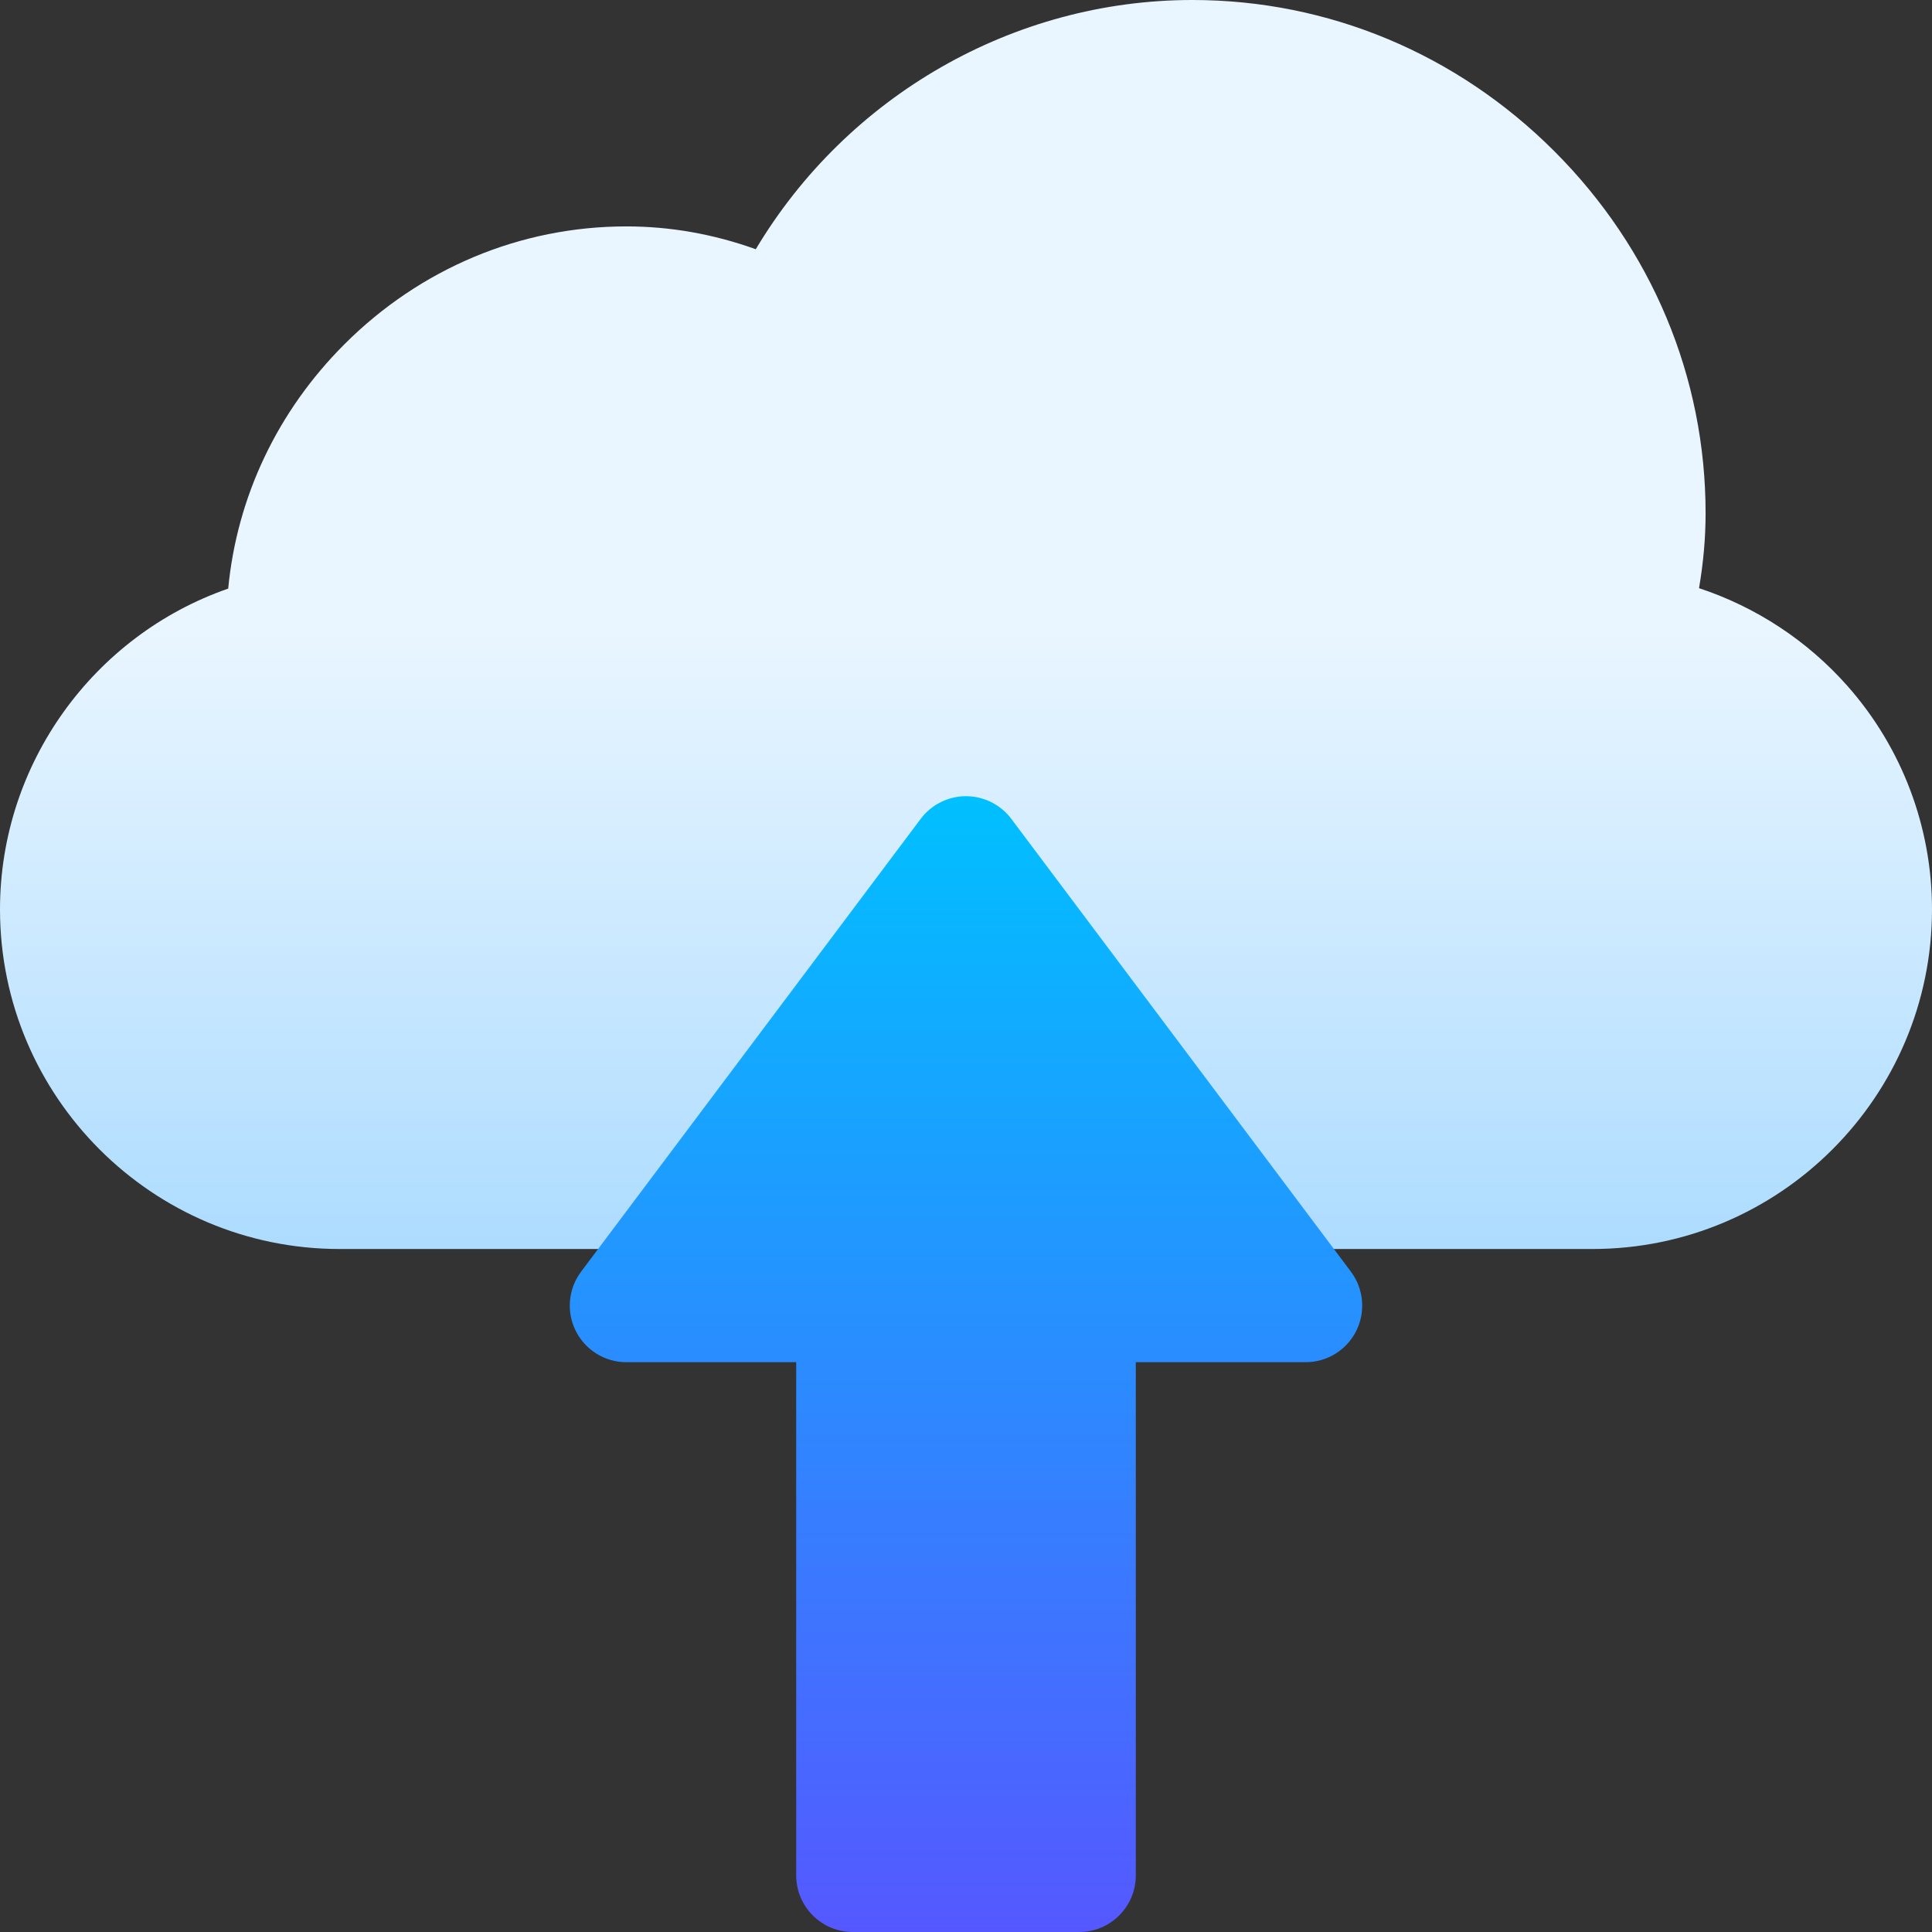
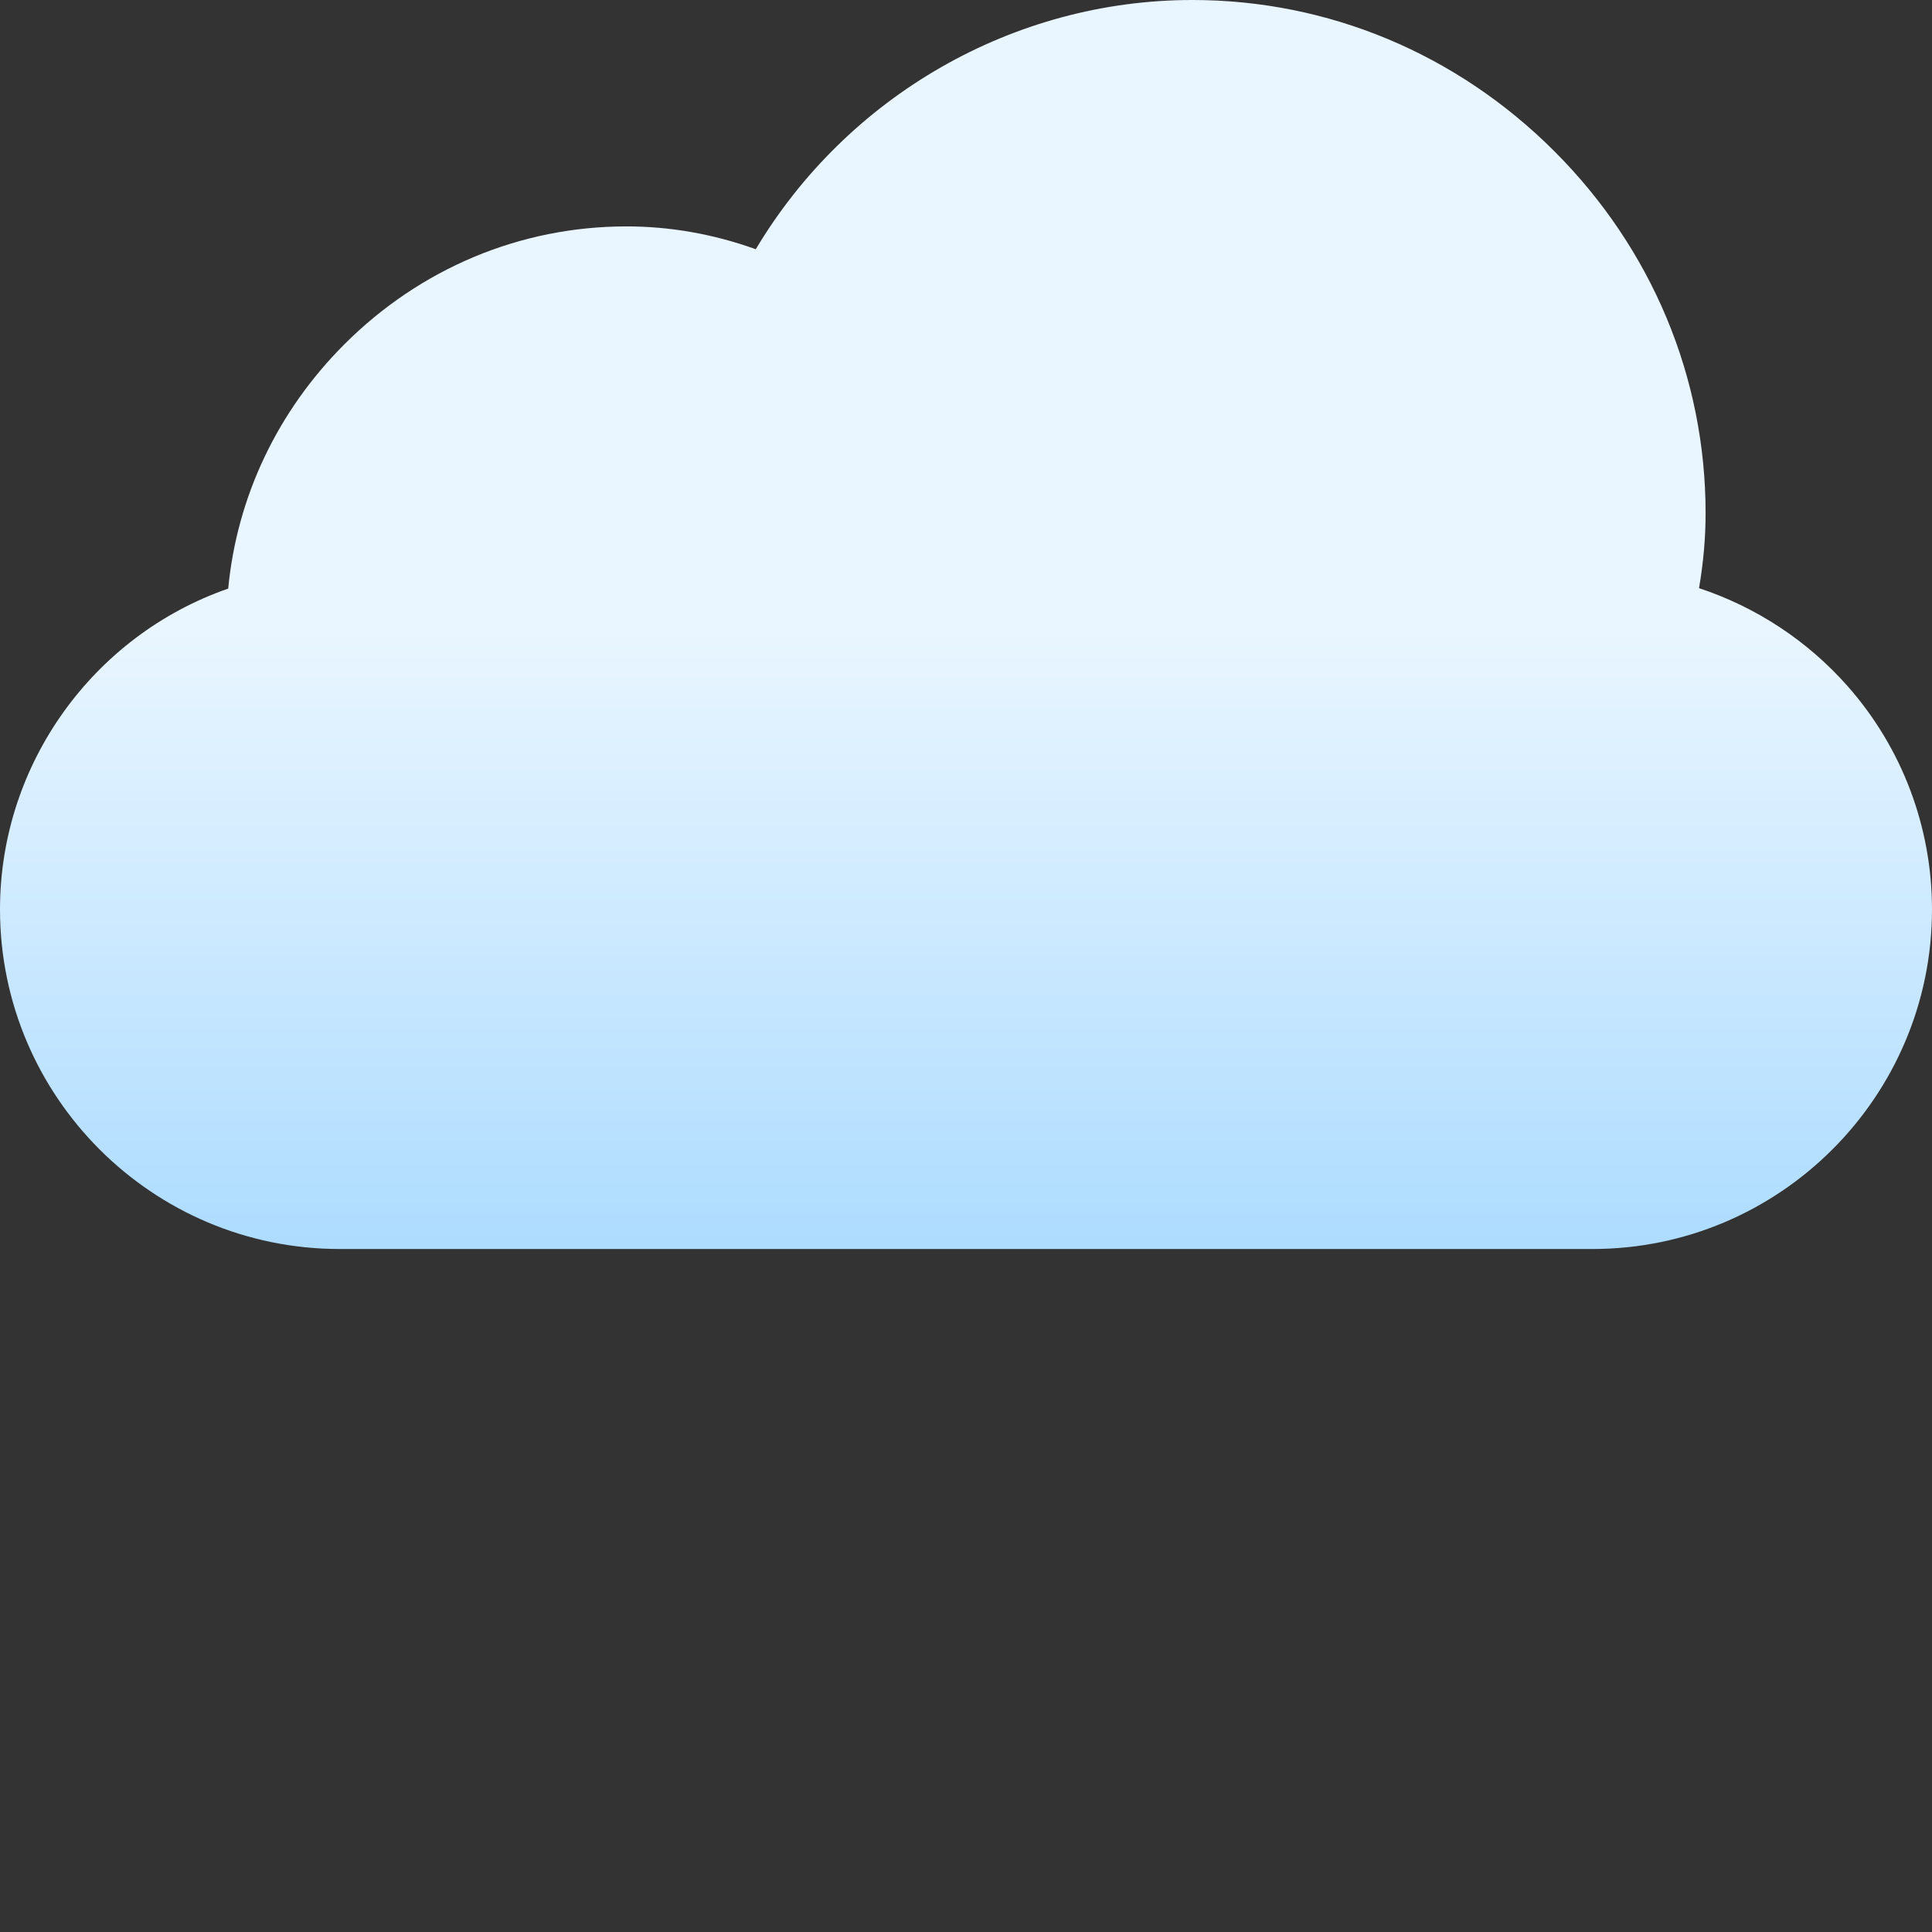
<svg xmlns="http://www.w3.org/2000/svg" id="Capa_1" height="512" viewBox="0 0 512 512" width="512">
  <rect x="0" y="0" width="512" height="512" fill="#333333" stroke="none" />
  <linearGradient id="SVGID_1_" gradientUnits="userSpaceOnUse" x1="256" x2="256" y1="331" y2="0">
    <stop offset="0" stop-color="#addcff" />
    <stop offset=".503" stop-color="#eaf6ff" />
    <stop offset="1" stop-color="#eaf6ff" />
  </linearGradient>
  <linearGradient id="SVGID_2_" gradientUnits="userSpaceOnUse" x1="256" x2="256" y1="512" y2="211">
    <stop offset="0" stop-color="#5558ff" />
    <stop offset="1" stop-color="#00c0ff" />
  </linearGradient>
  <g>
    <path d="m489.614 181.813c-10.64-12.041-24.259-20.958-39.355-25.942 1.177-6.903 1.741-13.415 1.741-19.871 0-36.008-14.234-70.073-40.081-95.919-25.847-25.847-59.911-40.081-95.919-40.081-47.536 0-91.507 25.503-115.712 66.05-11.195-4.02-22.677-6.05-34.288-6.05-28.046 0-54.592 11.1-74.746 31.254-17.738 17.738-28.462 40.426-30.779 64.731-35.664 12.389-60.475 46.41-60.475 85.015 0 49.626 40.374 90 90 90h332c49.626 0 90-40.374 90-90 0-21.831-7.95-42.851-22.386-59.187z" fill="url(#SVGID_1_)" />
-     <path d="m286 512h-60c-8.284 0-15-6.716-15-15v-136h-45c-5.682 0-10.875-3.21-13.417-8.292-2.541-5.082-1.992-11.163 1.417-15.708l90-120c2.833-3.777 7.279-6 12-6s9.167 2.223 12 6l90 120c3.409 4.545 3.957 10.626 1.416 15.708-2.54 5.082-7.734 8.292-13.416 8.292h-45v136c0 8.284-6.716 15-15 15z" fill="url(#SVGID_2_)" />
  </g>
</svg>